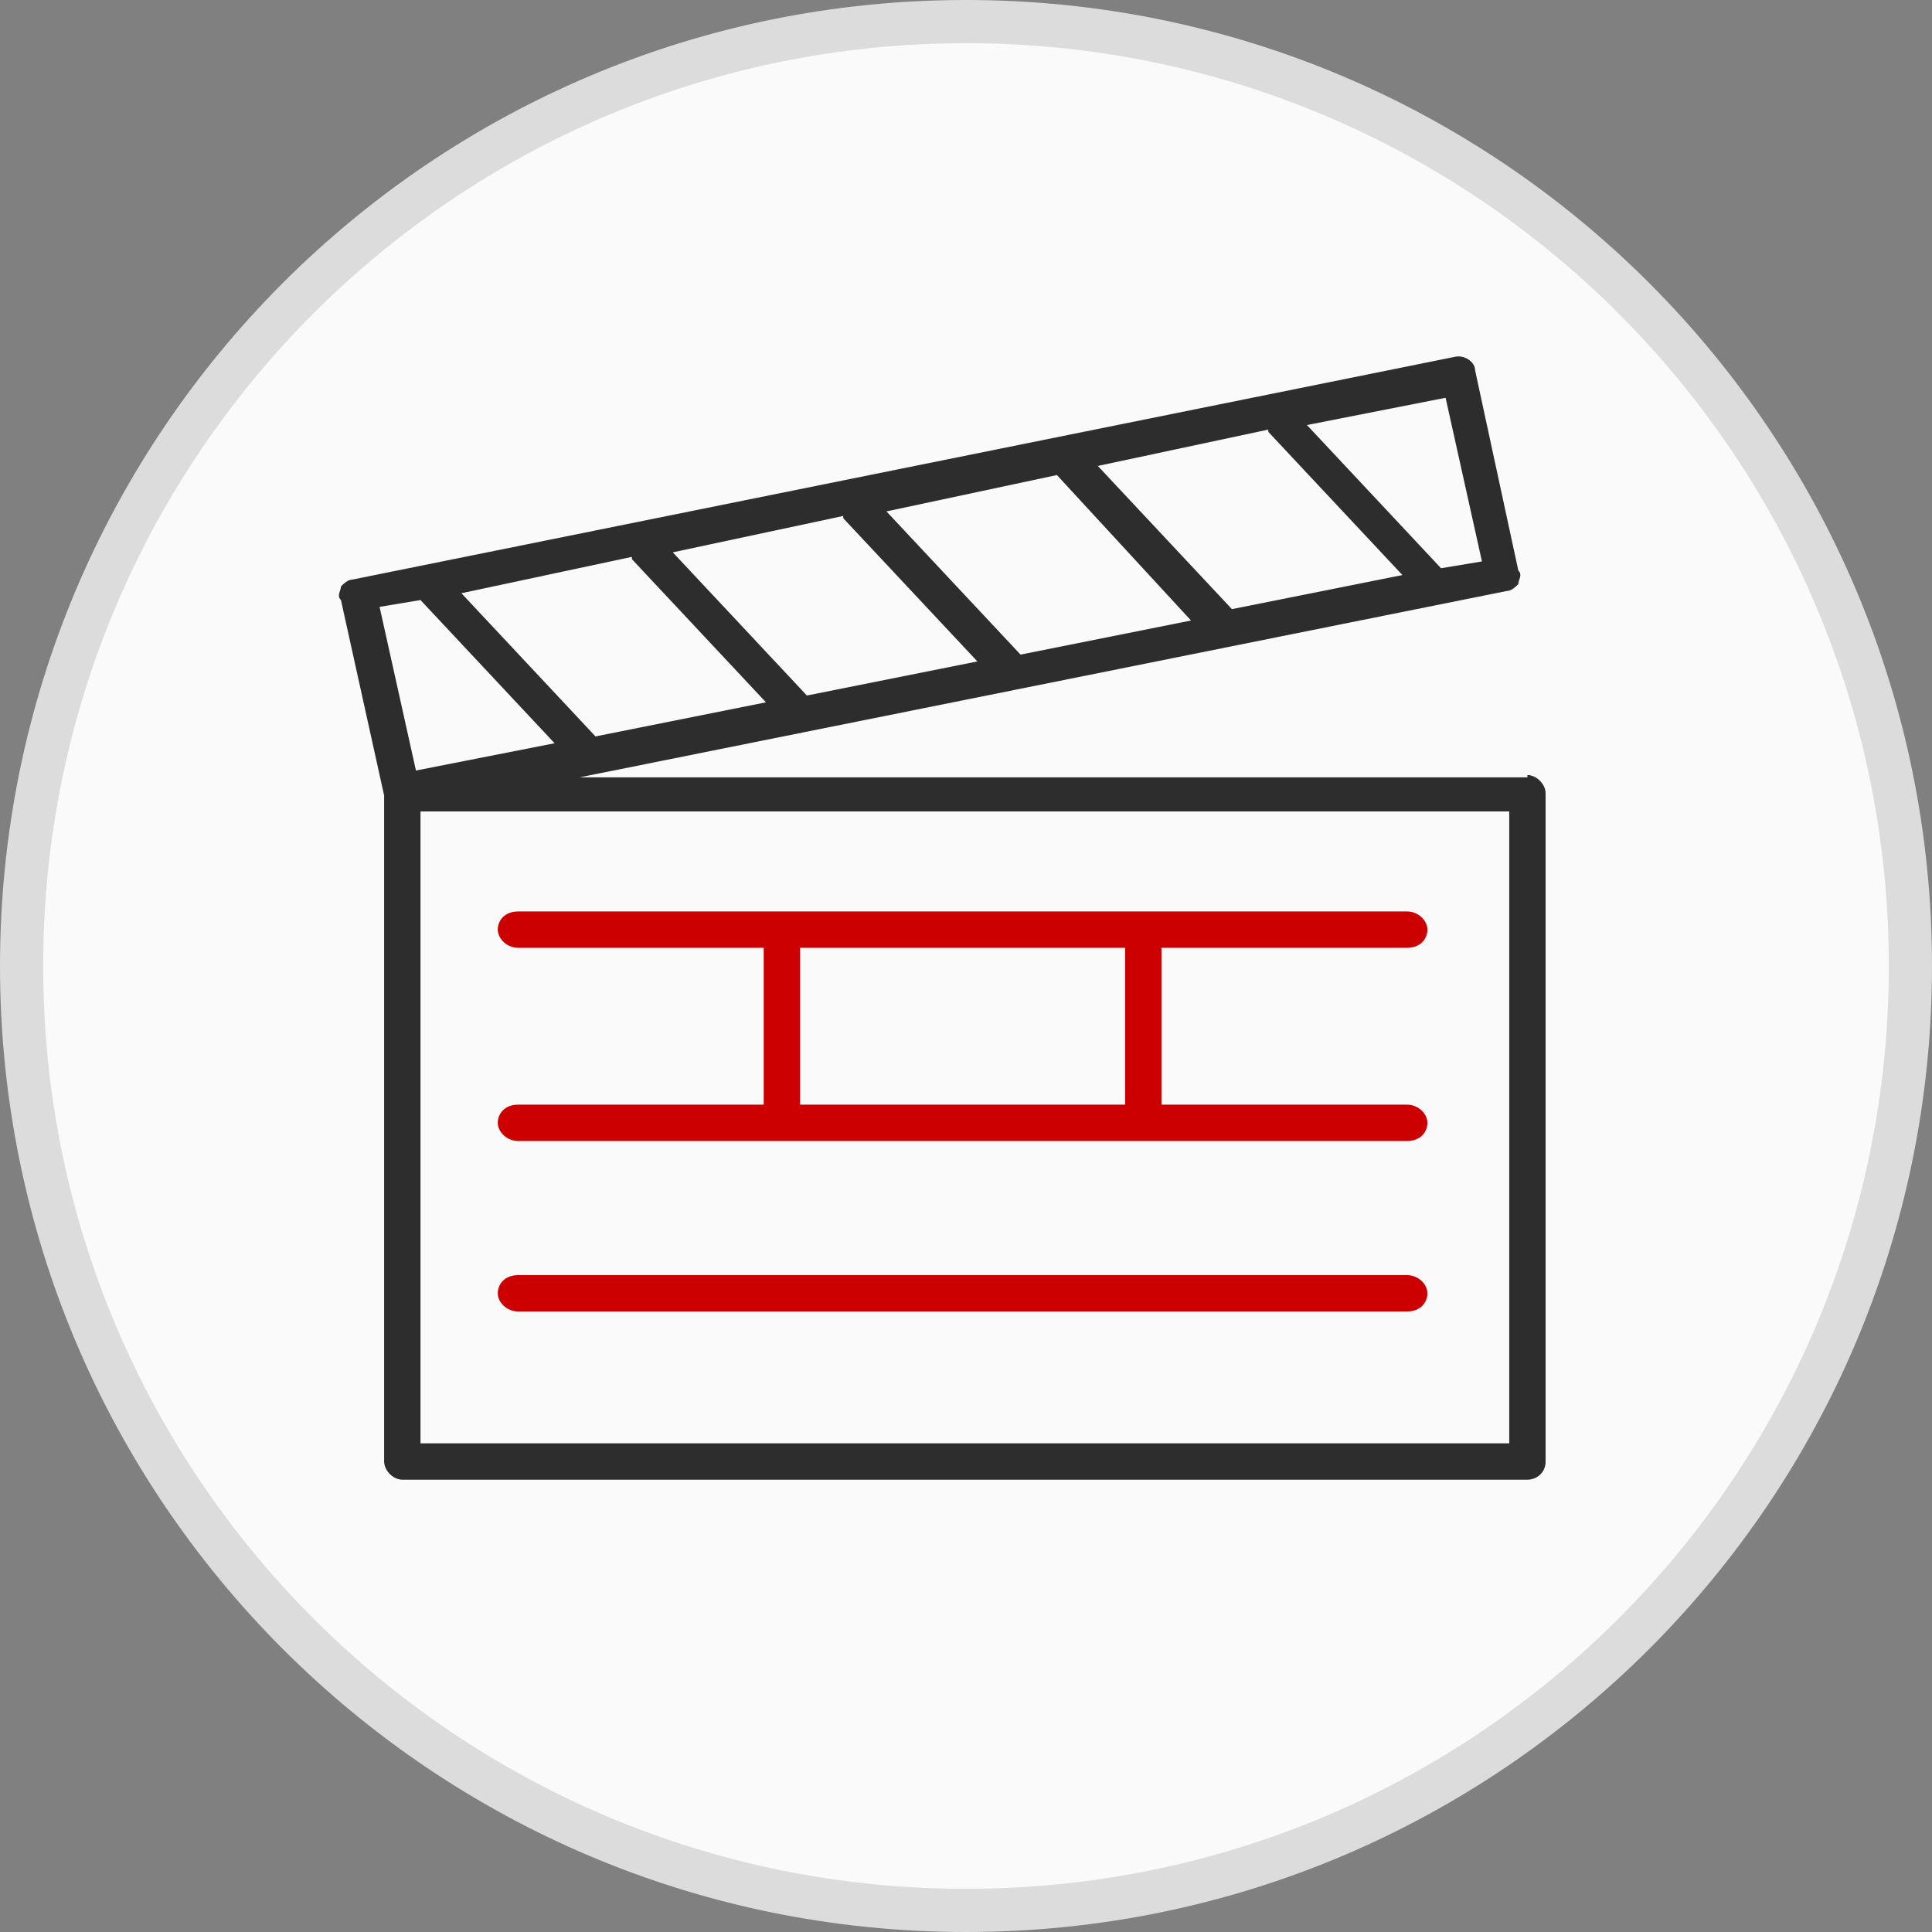
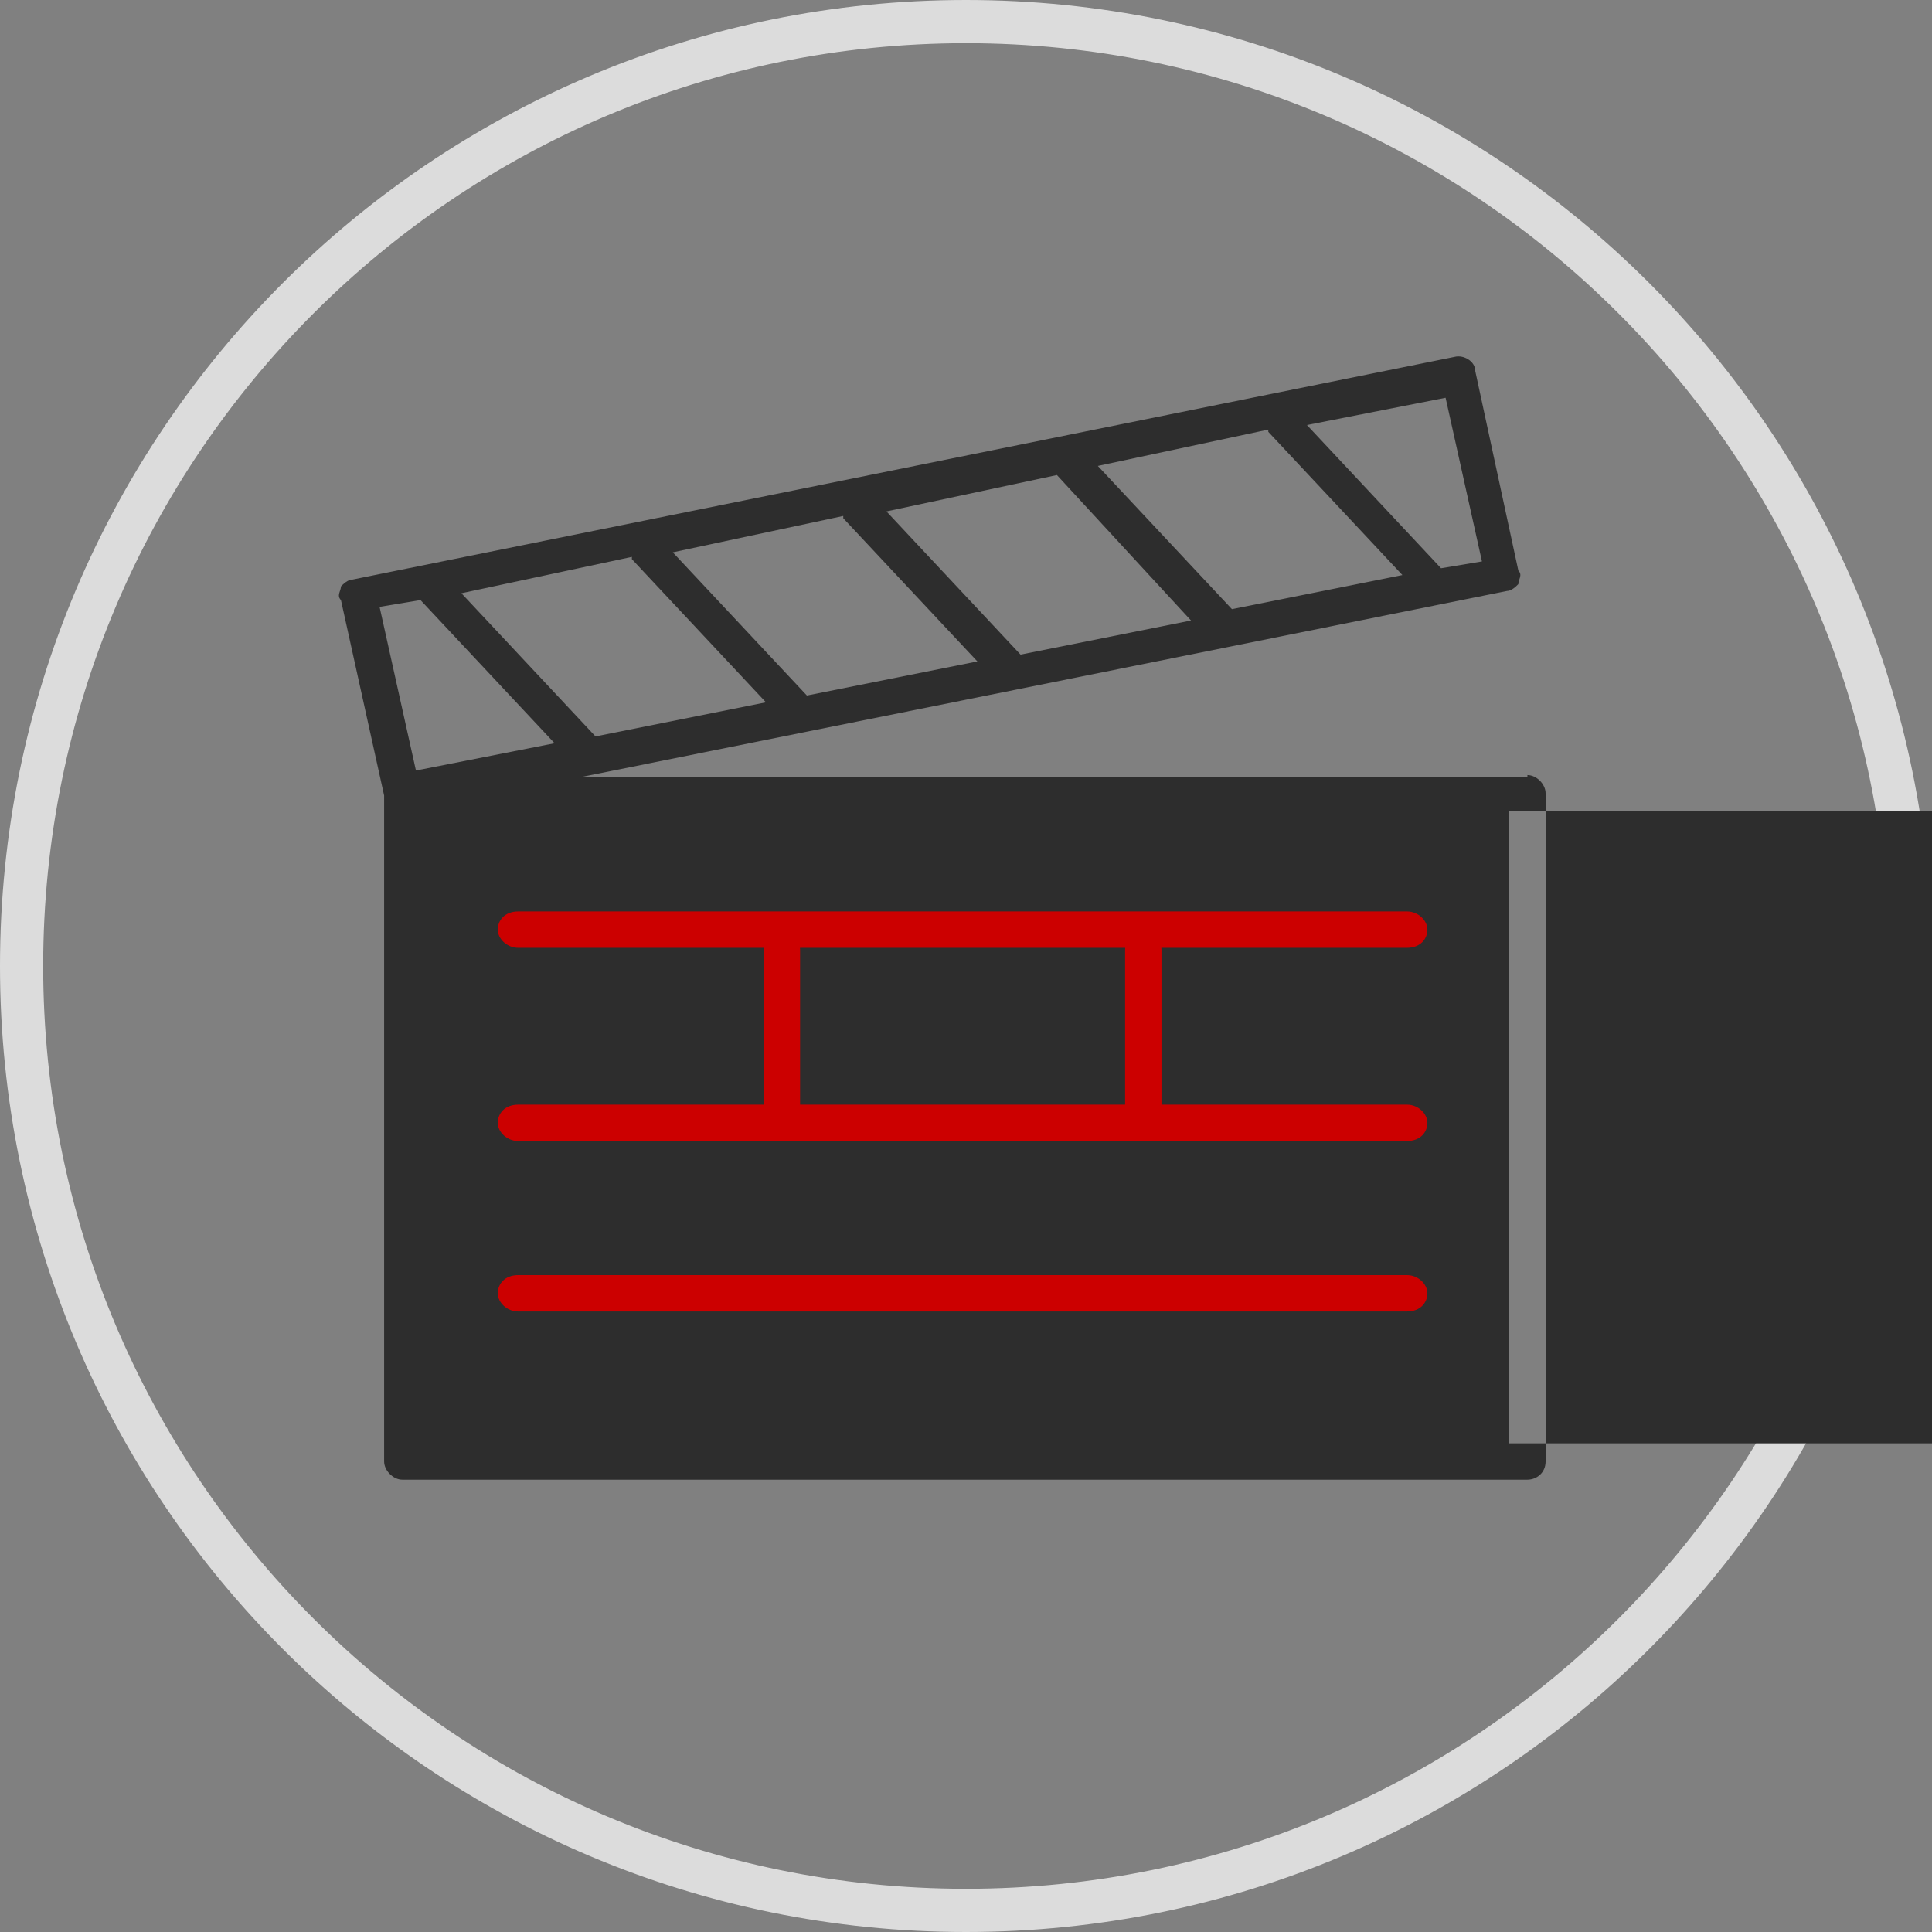
<svg xmlns="http://www.w3.org/2000/svg" viewBox="0 0 85 85">
  <rect x="0" y="0" width="85" height="85" fill="#808080" stroke="none" />
  <defs>
    <style>.cls-1{fill:#ececec}.cls-1,.cls-2{display:none}.cls-2,.cls-3{fill:#c00}.cls-4{fill:#fafafa}.cls-5{fill:#2d2d2d}.cls-6{fill:#dcdcdc;stroke:#dcdcdc;stroke-miterlimit:10}</style>
  </defs>
  <g id="Layer_1">
    <g id="Layer_1-2">
      <g id="Base">
-         <circle class="cls-4" cx="42.5" cy="42.5" r="41.5" />
        <path class="cls-6" d="M42.5 1.4c22.7 0 41.1 18.4 41.1 41.1S65.2 83.6 42.5 83.6 1.4 65.2 1.4 42.5 19.8 1.4 42.5 1.4m0-.9C19.3.5.5 19.3.5 42.5s18.8 42 42 42 42-18.8 42-42-18.8-42-42-42z" />
      </g>
    </g>
    <g id="Layer_2">
-       <path id="Layer_2-2" class="cls-1" d="M15.6 26.7l2.2 8.1 48.6-9.4-2.3-9.2-48.5 10.4z" />
      <g id="Layer_3">
-         <path class="cls-5" d="M67.2 34.2H25.5L66.3 26c.2 0 .4-.2.5-.3 0-.2.2-.4 0-.6l-1.9-8.8c0-.4-.5-.7-.9-.6l-48.5 9.8c-.2 0-.4.2-.5.3 0 .2-.2.4 0 .6l1.9 8.6v29.3c0 .4.4.8.8.8h49.5c.4 0 .8-.3.8-.8V34.9c0-.4-.4-.8-.8-.8zm-39.4-9.6l5.9 6.3-7.5 1.5-5.9-6.3 7.5-1.6zm9.3-1.8l5.9 6.3-7.5 1.5-5.9-6.3 7.5-1.6zm9.4-1.9l5.9 6.4-7.5 1.5-5.9-6.3 7.5-1.6zm9.3-1.9l5.9 6.3-7.5 1.5-5.9-6.3 7.5-1.6zm9.4 5.7l-1.8.3-5.9-6.3 6.1-1.2 1.6 7.2zm-46.7 1.7l5.9 6.3-6.1 1.2-1.6-7.2 1.8-.3zm47.9 37.1H18.5V35.7h47.9v27.8z" />
+         <path class="cls-5" d="M67.2 34.2H25.5L66.3 26c.2 0 .4-.2.5-.3 0-.2.2-.4 0-.6l-1.9-8.8c0-.4-.5-.7-.9-.6l-48.5 9.8c-.2 0-.4.2-.5.3 0 .2-.2.4 0 .6l1.9 8.6v29.3c0 .4.4.8.8.8h49.5c.4 0 .8-.3.8-.8V34.9c0-.4-.4-.8-.8-.8zm-39.4-9.6l5.9 6.3-7.5 1.5-5.9-6.3 7.5-1.6zm9.3-1.8l5.9 6.3-7.5 1.5-5.9-6.3 7.5-1.6zm9.4-1.9l5.9 6.4-7.5 1.5-5.9-6.3 7.5-1.6zm9.3-1.9l5.9 6.3-7.5 1.5-5.9-6.3 7.5-1.6zm9.4 5.7l-1.8.3-5.9-6.3 6.1-1.2 1.6 7.2zm-46.7 1.7l5.9 6.3-6.1 1.2-1.6-7.2 1.8-.3zm47.9 37.1V35.7h47.9v27.8z" />
        <path class="cls-3" d="M22.8 50.2h39.1c.6 0 .9-.4.9-.8s-.4-.8-.9-.8H22.8c-.6 0-.9.4-.9.8s.4.8.9.8zm0 7.5h39.1c.6 0 .9-.4.9-.8s-.4-.8-.9-.8H22.8c-.6 0-.9.4-.9.8s.4.8.9.8zm0-16h39.1c.6 0 .9-.4.9-.8s-.4-.8-.9-.8H22.8c-.6 0-.9.4-.9.8s.4.8.9.8z" />
-         <path class="cls-2" d="M22.8 49h39.1c.6 0 .9-.4.9-.8s-.4-.8-.9-.8H22.8c-.6 0-.9.4-.9.8s.3.8.9.8z" />
        <path class="cls-3" d="M33.6 41.8v7.1c0 .6.4.9.8.9s.8-.4.8-.9v-7.1c0-.6-.4-.9-.8-.9s-.8.3-.8.9zm15.9 0v7.1c0 .6.4.9.8.9s.8-.4.8-.9v-7.1c0-.6-.4-.9-.8-.9s-.8.3-.8.9z" />
      </g>
    </g>
  </g>
</svg>